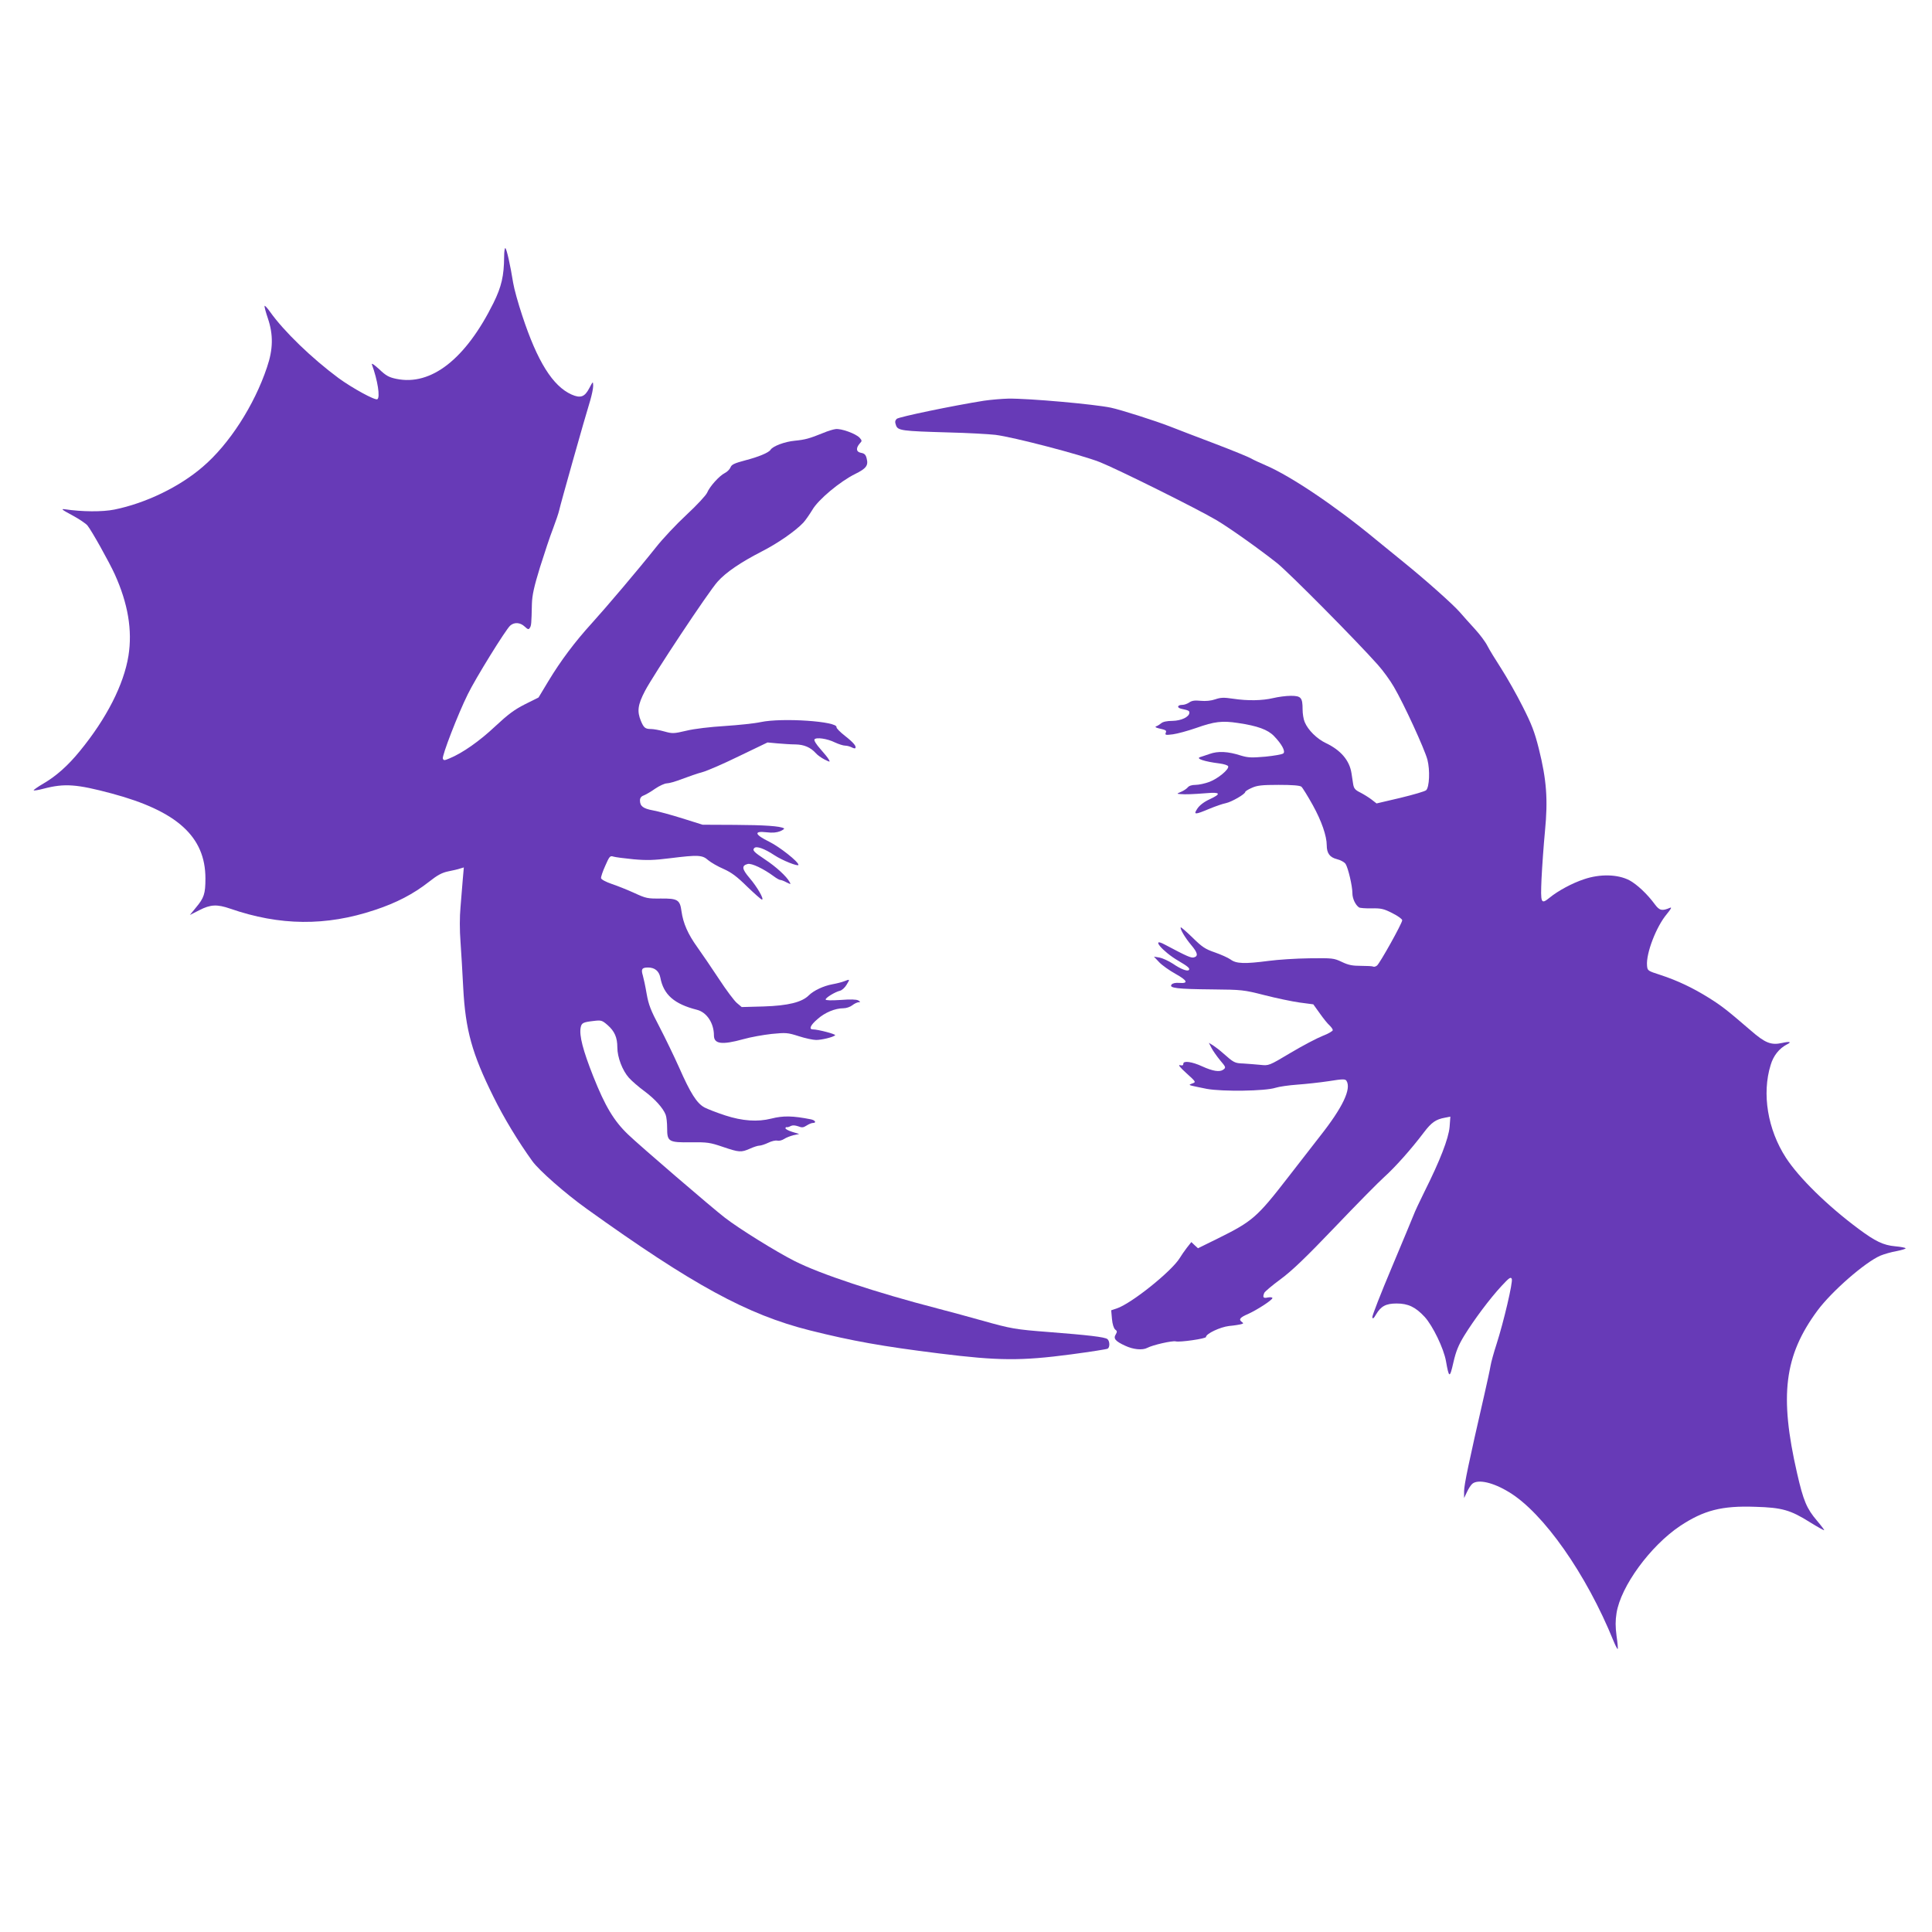
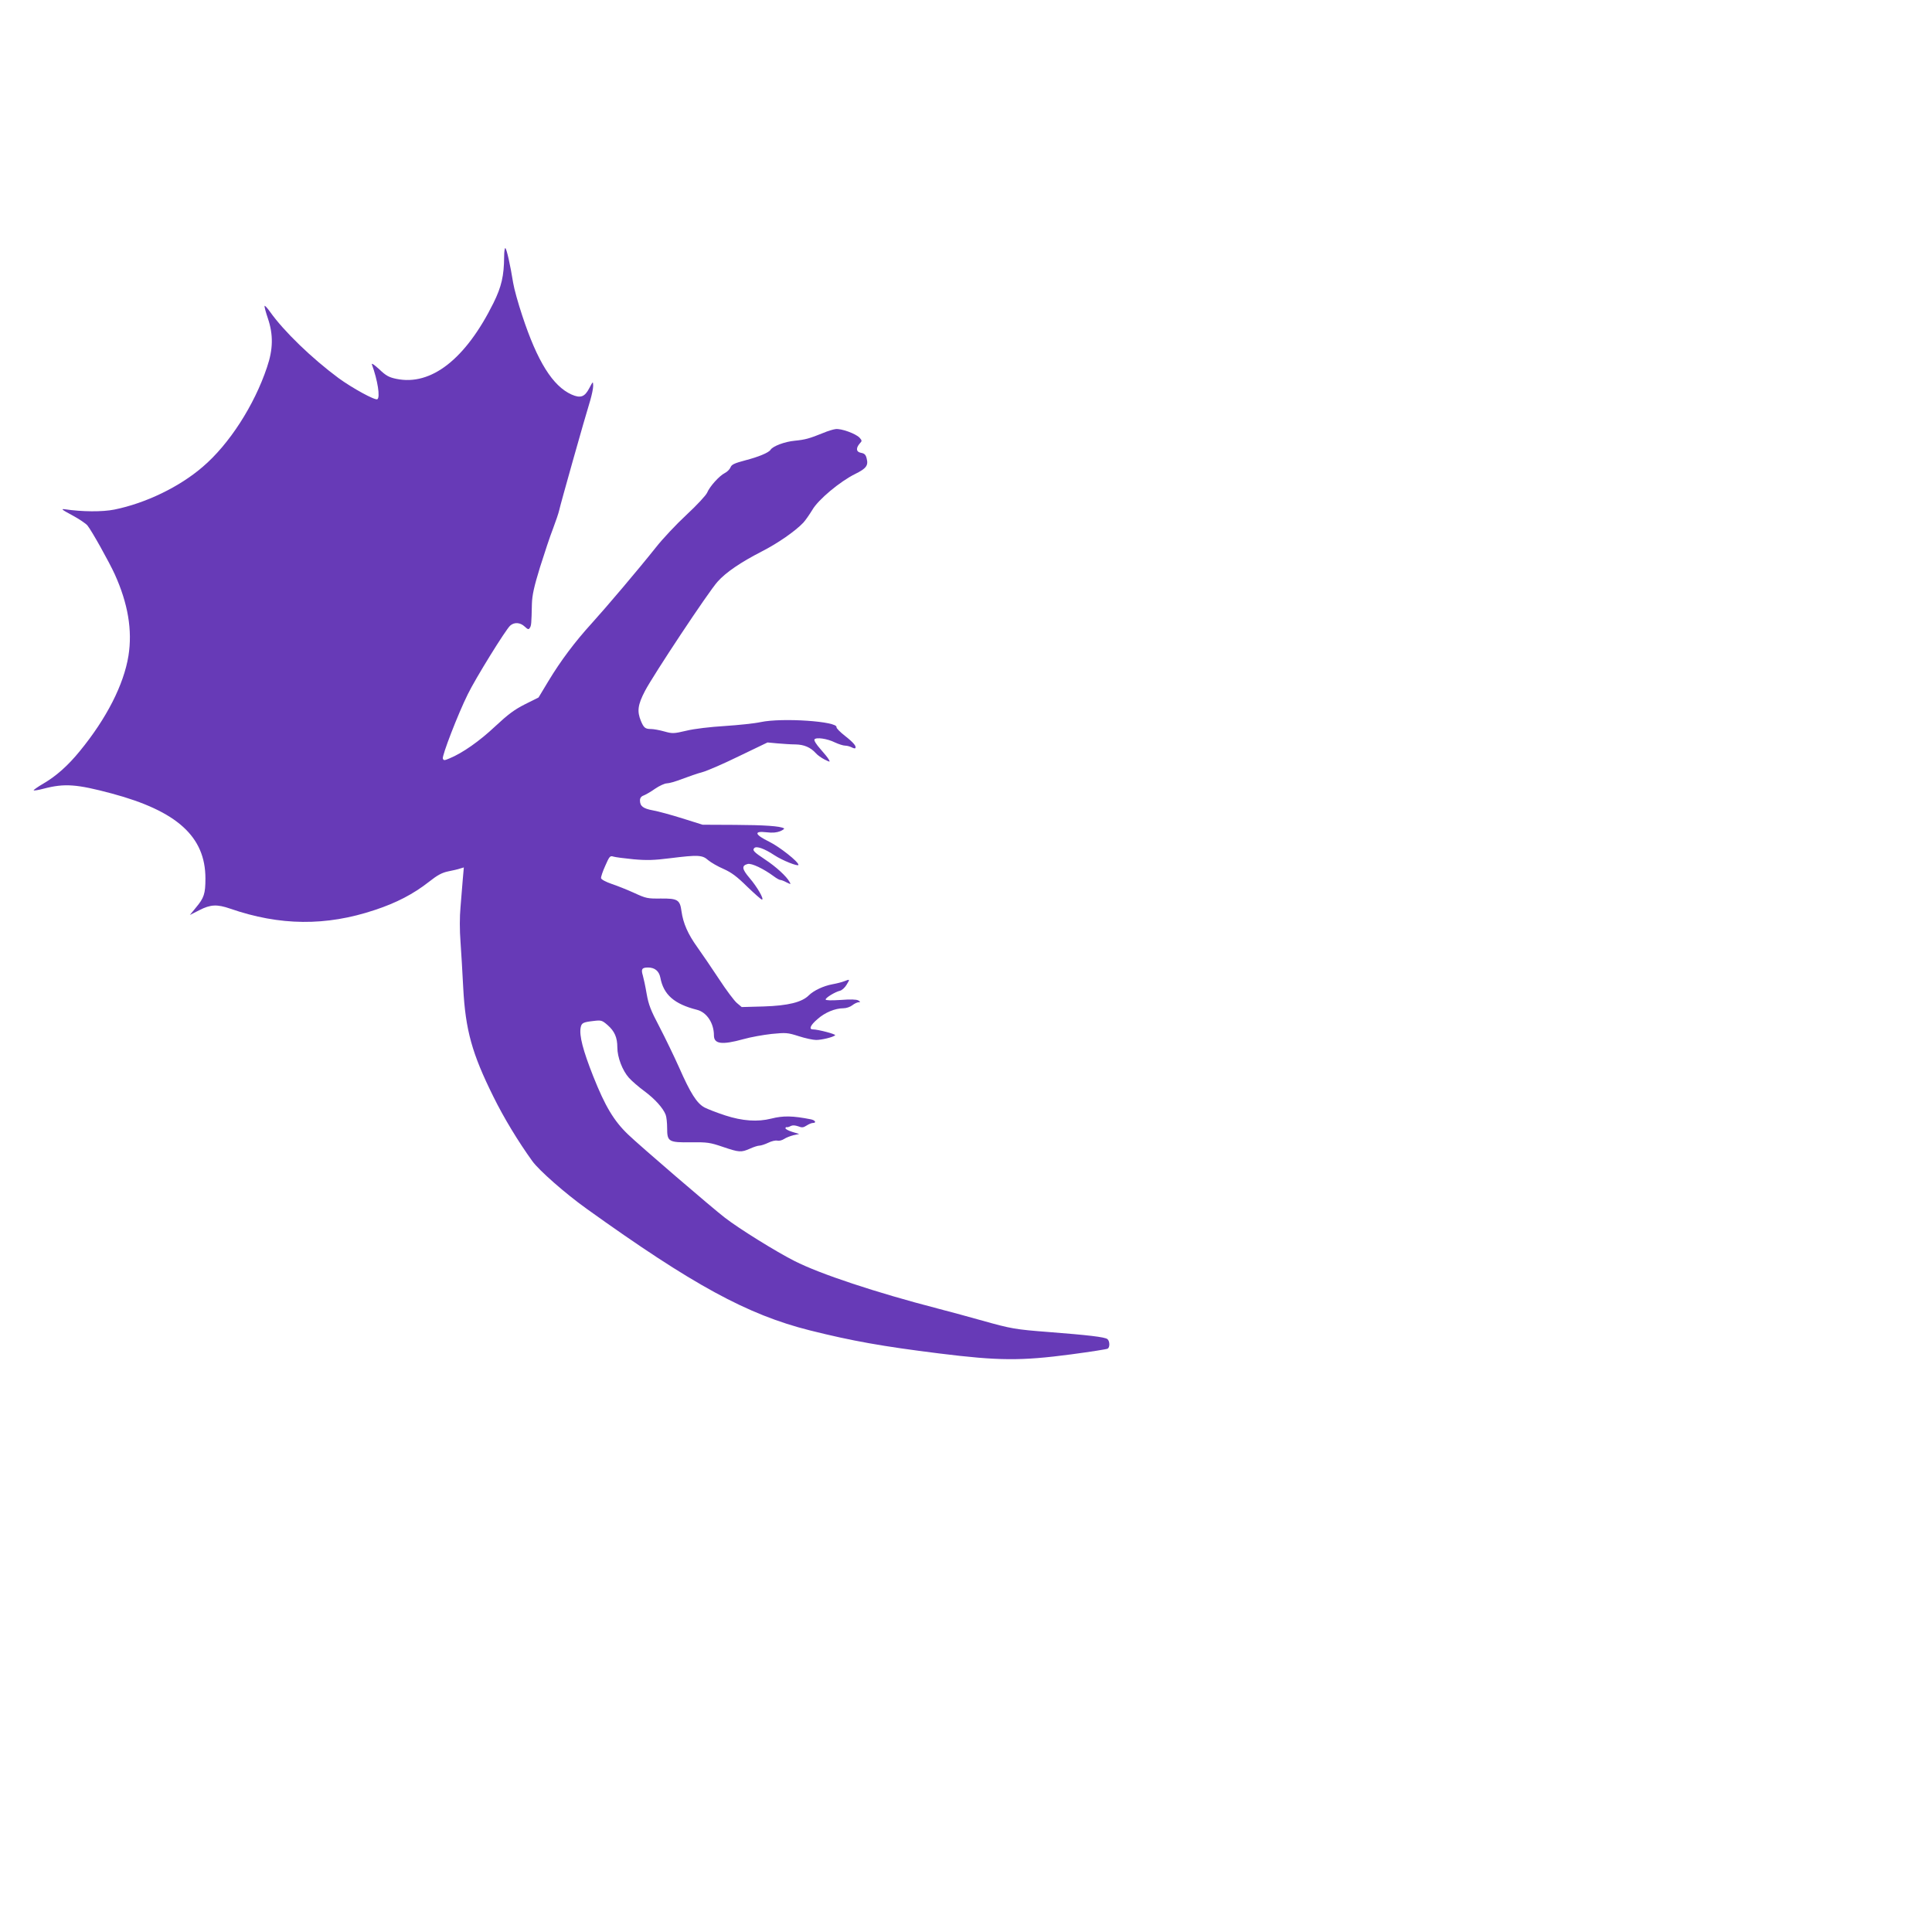
<svg xmlns="http://www.w3.org/2000/svg" version="1.0" width="1280pt" height="1280pt" viewBox="0 0 1280 1280" preserveAspectRatio="xMidYMid meet">
  <g transform="translate(0,1280) scale(0.1,-0.1)" fill="#673ab7" stroke="none">
    <path d="M3340 11098 c-1 -125 -17 -197 -71 -306 -184 -371 -413 -550 -643 -502 -49 10 -69 21 -114 64 -34 31 -52 43 -48 31 38 -104 56 -218 36 -230 -15 -9 -165 73 -257 140 -178 132 -362 310 -453 438 -19 27 -36 45 -37 40 -2 -5 8 -42 22 -83 36 -107 35 -203 -6 -323 -84 -252 -251 -511 -426 -660 -154 -133 -378 -241 -585 -283 -79 -16 -214 -15 -328 2 -29 4 -20 -3 47 -39 45 -24 91 -55 102 -68 28 -34 144 -242 181 -323 88 -194 118 -372 91 -541 -31 -191 -145 -415 -322 -631 -78 -96 -157 -166 -241 -215 -38 -22 -67 -43 -65 -45 3 -3 33 2 67 11 138 36 218 30 450 -32 433 -116 621 -286 621 -563 0 -101 -9 -129 -63 -193 l-40 -49 63 32 c74 38 117 40 204 10 329 -114 635 -117 958 -9 143 47 256 106 358 186 57 45 86 61 129 70 30 6 66 14 79 19 l24 7 -7 -79 c-3 -43 -10 -126 -15 -184 -6 -65 -6 -153 0 -230 5 -69 13 -206 18 -305 15 -280 58 -435 200 -721 69 -140 163 -295 258 -427 44 -61 218 -214 359 -315 704 -505 1065 -702 1479 -806 279 -70 480 -106 858 -153 394 -49 541 -50 874 -6 127 17 237 34 242 38 15 9 14 50 -2 63 -16 14 -132 27 -389 47 -222 17 -249 22 -438 75 -74 21 -207 57 -295 80 -413 107 -783 230 -950 315 -123 62 -369 215 -462 287 -81 62 -571 483 -642 552 -94 90 -152 187 -231 386 -68 172 -93 269 -83 322 6 31 16 36 87 44 49 6 55 4 91 -27 47 -41 65 -83 65 -148 0 -66 34 -154 77 -202 19 -21 65 -61 102 -88 70 -52 124 -112 141 -156 6 -15 10 -55 10 -90 0 -89 10 -95 160 -93 105 1 123 -1 208 -30 109 -37 122 -38 181 -12 24 11 52 20 63 20 10 0 37 9 58 19 22 11 49 17 60 14 11 -3 31 2 45 11 13 9 42 20 62 25 l38 8 -46 14 c-26 8 -46 19 -45 24 0 6 5 9 9 7 4 -1 16 2 26 8 12 6 28 5 49 -2 25 -10 34 -9 56 5 14 9 32 17 41 17 26 0 17 18 -12 24 -121 24 -184 25 -263 5 -91 -23 -191 -16 -305 21 -55 18 -117 42 -138 53 -51 28 -93 95 -167 263 -34 76 -93 198 -131 271 -58 110 -72 146 -85 220 -8 48 -20 103 -25 120 -13 42 -6 53 34 53 45 0 73 -23 82 -67 21 -113 92 -175 242 -213 65 -16 113 -88 113 -170 0 -57 53 -64 194 -25 49 14 134 29 189 35 94 9 104 9 179 -15 43 -14 95 -25 115 -25 37 0 112 18 126 31 8 7 -114 39 -147 39 -29 0 -17 28 30 68 49 44 117 72 172 72 19 0 45 9 59 20 14 11 33 20 42 20 13 1 13 2 -3 12 -12 7 -52 8 -117 3 -63 -4 -99 -3 -99 3 0 12 62 50 95 58 13 3 33 21 44 40 23 38 23 38 -16 23 -15 -6 -50 -15 -78 -20 -60 -11 -125 -42 -157 -74 -45 -45 -138 -68 -298 -73 l-146 -4 -32 27 c-17 14 -71 86 -118 158 -48 73 -113 168 -145 213 -61 85 -93 157 -104 237 -10 76 -26 85 -137 84 -88 -1 -98 1 -176 37 -46 21 -114 48 -150 60 -38 13 -68 29 -70 38 -1 8 11 45 28 82 27 62 32 68 53 61 12 -4 73 -12 135 -18 90 -8 137 -6 241 7 186 23 214 22 253 -13 18 -15 64 -42 102 -58 53 -24 88 -50 156 -117 49 -47 93 -86 98 -86 17 0 -32 85 -82 143 -51 60 -54 82 -12 93 26 6 104 -31 173 -82 17 -13 37 -24 43 -24 6 0 25 -7 41 -16 29 -14 30 -14 20 3 -19 36 -90 101 -160 147 -78 52 -88 63 -73 78 14 14 66 -4 131 -47 54 -36 161 -78 161 -65 0 21 -126 120 -193 153 -98 48 -105 73 -19 63 41 -5 68 -2 91 7 19 8 30 17 25 19 -25 15 -130 22 -324 23 l-215 1 -134 42 c-73 23 -161 47 -195 53 -65 12 -86 28 -86 66 0 16 8 27 25 33 13 5 48 25 76 45 28 19 63 35 77 35 14 0 60 13 101 29 42 16 103 37 136 46 33 9 143 57 245 107 l185 89 65 -6 c36 -3 90 -7 120 -7 57 -1 100 -19 136 -59 10 -12 36 -30 57 -41 37 -18 38 -18 28 0 -5 10 -31 42 -56 70 -26 29 -43 56 -39 63 10 16 84 6 136 -20 24 -11 54 -21 67 -21 12 0 31 -5 43 -11 11 -6 22 -9 24 -6 11 11 -12 38 -67 81 -32 25 -58 51 -57 58 9 39 -360 64 -502 34 -41 -9 -148 -20 -238 -26 -97 -6 -200 -18 -254 -31 -85 -20 -93 -20 -147 -5 -32 9 -71 16 -87 16 -39 0 -49 8 -68 54 -26 63 -21 106 27 198 56 107 422 659 481 724 55 62 152 128 294 201 106 54 222 135 274 190 14 15 41 54 60 85 39 68 183 188 284 238 73 36 88 56 76 102 -6 26 -15 34 -38 38 -32 6 -35 31 -7 63 15 15 14 19 -2 37 -25 27 -124 63 -160 57 -16 -2 -52 -13 -80 -25 -94 -38 -120 -45 -190 -52 -66 -6 -145 -36 -160 -60 -12 -19 -79 -47 -168 -70 -72 -19 -90 -28 -97 -46 -5 -13 -22 -30 -38 -38 -37 -19 -100 -89 -117 -130 -7 -17 -68 -83 -136 -146 -68 -63 -159 -160 -203 -216 -121 -152 -329 -397 -426 -504 -111 -122 -205 -247 -287 -383 l-65 -108 -90 -45 c-71 -36 -111 -66 -198 -147 -102 -96 -215 -176 -303 -212 -33 -14 -38 -14 -43 -1 -7 18 100 295 165 426 51 105 251 428 281 455 27 24 66 22 96 -6 21 -20 27 -21 34 -9 10 15 11 25 14 160 2 58 14 113 54 243 29 92 67 207 86 255 18 48 37 103 41 122 7 35 169 610 206 729 10 35 19 77 19 95 -1 31 -1 31 -26 -16 -30 -58 -58 -68 -117 -42 -125 56 -227 219 -327 523 -27 81 -54 178 -60 216 -19 118 -43 226 -52 231 -4 3 -8 -23 -8 -58z" />
-     <path d="M6518 10145 c-201 -32 -564 -107 -577 -120 -11 -11 -13 -21 -5 -42 12 -36 37 -39 348 -48 127 -3 267 -11 311 -16 120 -15 565 -131 690 -180 114 -45 644 -308 776 -386 87 -52 276 -186 399 -283 79 -63 527 -515 669 -675 34 -38 82 -104 106 -146 66 -112 203 -411 222 -482 18 -70 13 -181 -8 -202 -8 -8 -85 -30 -171 -51 l-158 -37 -32 25 c-18 14 -52 35 -75 47 -35 17 -43 27 -48 56 -3 19 -8 52 -11 72 -13 85 -71 153 -170 200 -59 28 -118 86 -140 139 -8 18 -14 56 -14 84 0 78 -10 90 -78 90 -31 0 -84 -7 -117 -15 -72 -17 -168 -19 -267 -4 -60 9 -81 8 -116 -4 -29 -10 -63 -13 -97 -10 -40 4 -59 1 -76 -11 -13 -9 -33 -16 -46 -16 -33 0 -38 -19 -6 -26 47 -10 53 -13 53 -26 -1 -28 -54 -53 -112 -54 -37 0 -64 -6 -75 -16 -10 -8 -25 -18 -33 -20 -9 -4 -4 -8 15 -13 52 -12 55 -14 48 -31 -5 -14 0 -15 48 -9 30 4 99 23 154 42 121 43 172 49 277 33 129 -19 198 -44 239 -87 52 -54 76 -100 62 -114 -7 -7 -60 -16 -119 -22 -92 -8 -115 -7 -162 7 -86 28 -152 31 -208 11 -27 -9 -55 -19 -63 -21 -31 -10 31 -30 128 -42 30 -4 56 -12 58 -19 7 -20 -68 -82 -124 -103 -29 -11 -71 -20 -92 -20 -24 0 -44 -6 -52 -17 -8 -9 -27 -22 -44 -29 -30 -13 -30 -13 -5 -15 35 -3 83 -1 173 6 94 8 100 -4 20 -41 -37 -17 -66 -40 -80 -61 -28 -42 -17 -42 78 -2 41 17 90 34 111 38 38 8 128 60 128 74 0 4 19 17 43 27 35 16 65 20 178 20 93 0 140 -4 151 -12 8 -7 42 -62 76 -123 58 -105 92 -204 92 -265 0 -53 20 -80 67 -92 25 -6 50 -20 58 -32 17 -27 45 -146 45 -194 0 -35 20 -78 44 -94 6 -4 44 -7 83 -6 64 1 81 -3 138 -32 36 -18 65 -39 65 -47 0 -20 -148 -285 -167 -300 -9 -7 -20 -10 -25 -7 -4 3 -41 5 -81 5 -57 0 -83 5 -127 26 -53 25 -61 26 -215 24 -88 -1 -209 -9 -269 -17 -160 -21 -216 -19 -253 9 -17 12 -64 33 -104 47 -64 22 -84 35 -148 98 -41 40 -76 70 -78 68 -8 -7 29 -70 69 -117 43 -51 48 -74 18 -82 -19 -5 -46 7 -193 85 -97 52 -16 -46 89 -107 65 -38 81 -52 70 -62 -10 -10 -54 7 -105 42 -29 19 -69 37 -89 41 l-37 6 35 -37 c19 -20 68 -55 108 -77 79 -44 88 -65 25 -60 -25 2 -44 -2 -51 -11 -19 -23 37 -30 268 -32 200 -2 209 -3 347 -38 78 -20 183 -42 233 -49 l91 -12 43 -60 c24 -34 53 -70 65 -80 11 -11 21 -24 21 -31 0 -6 -30 -24 -67 -38 -38 -15 -133 -65 -212 -112 -144 -86 -145 -86 -200 -80 -31 3 -82 7 -113 9 -59 2 -63 5 -138 71 -19 17 -48 39 -63 49 l-28 17 17 -33 c9 -18 35 -55 57 -82 40 -47 40 -49 21 -63 -23 -17 -69 -10 -139 22 -67 31 -125 39 -125 18 0 -11 -6 -14 -22 -10 -15 4 -1 -14 42 -53 64 -58 65 -59 40 -68 -23 -8 -23 -10 -5 -15 11 -3 56 -12 100 -21 104 -19 388 -15 455 7 25 8 90 17 145 21 55 4 149 14 208 23 94 15 110 15 118 2 33 -53 -25 -176 -176 -367 -55 -71 -150 -193 -212 -273 -206 -266 -236 -291 -464 -404 l-132 -65 -22 20 -22 21 -30 -38 c-16 -21 -37 -51 -47 -68 -54 -88 -322 -303 -418 -334 l-36 -12 5 -57 c3 -35 12 -62 21 -70 14 -10 14 -16 4 -33 -17 -27 -3 -45 63 -75 53 -25 114 -31 146 -14 35 19 166 49 189 43 27 -7 200 18 200 29 0 22 94 66 153 73 34 3 70 9 80 12 16 4 17 6 3 16 -21 16 -10 29 44 52 59 27 160 92 160 105 0 5 -13 7 -30 4 -30 -7 -36 0 -24 30 3 8 51 49 107 90 77 57 166 142 361 346 142 149 290 299 328 333 70 63 175 180 262 295 50 66 79 86 139 97 l36 7 -5 -68 c-7 -78 -64 -224 -166 -428 -33 -66 -66 -137 -73 -157 -8 -20 -73 -177 -145 -348 -72 -171 -130 -319 -128 -328 2 -13 9 -9 25 19 32 54 65 72 136 72 76 0 125 -23 186 -89 53 -58 126 -208 141 -293 20 -114 25 -115 49 -9 17 74 33 114 72 178 64 104 169 245 247 329 51 55 61 62 68 47 8 -22 -53 -282 -101 -432 -18 -55 -36 -120 -40 -145 -4 -25 -23 -112 -42 -195 -102 -444 -133 -593 -133 -634 l0 -46 19 40 c10 22 26 47 36 55 38 31 137 9 243 -56 227 -137 512 -542 692 -986 13 -32 26 -56 28 -53 2 2 -1 41 -8 87 -8 62 -8 101 0 151 28 177 223 444 421 577 157 104 276 135 499 127 176 -5 232 -21 361 -102 50 -31 93 -55 95 -53 1 2 -20 30 -48 63 -68 80 -90 131 -132 315 -118 515 -85 779 135 1077 95 128 315 320 417 364 24 10 72 24 107 30 35 7 62 15 60 19 -2 4 -34 10 -69 13 -78 7 -132 33 -242 115 -205 152 -395 338 -482 472 -121 187 -160 424 -101 614 18 62 57 110 107 136 35 17 21 22 -32 10 -72 -16 -112 0 -207 83 -158 136 -194 164 -279 217 -104 65 -207 114 -320 151 -84 27 -85 28 -88 62 -7 81 61 258 131 341 27 33 35 47 22 42 -53 -23 -70 -19 -100 21 -52 71 -120 134 -170 161 -77 40 -194 43 -300 7 -79 -26 -173 -77 -228 -122 -58 -47 -61 -39 -54 125 4 81 14 224 23 317 20 207 11 337 -41 545 -28 111 -47 161 -107 279 -40 80 -104 192 -141 250 -38 59 -80 127 -93 153 -13 26 -50 75 -82 110 -32 35 -78 86 -102 114 -47 53 -222 209 -370 329 -47 38 -129 105 -183 149 -268 222 -564 421 -729 492 -42 18 -87 39 -100 47 -13 8 -120 52 -238 97 -118 45 -253 96 -300 115 -98 38 -324 110 -390 124 -110 23 -543 62 -680 60 -41 -1 -114 -7 -162 -14z" />
  </g>
</svg>